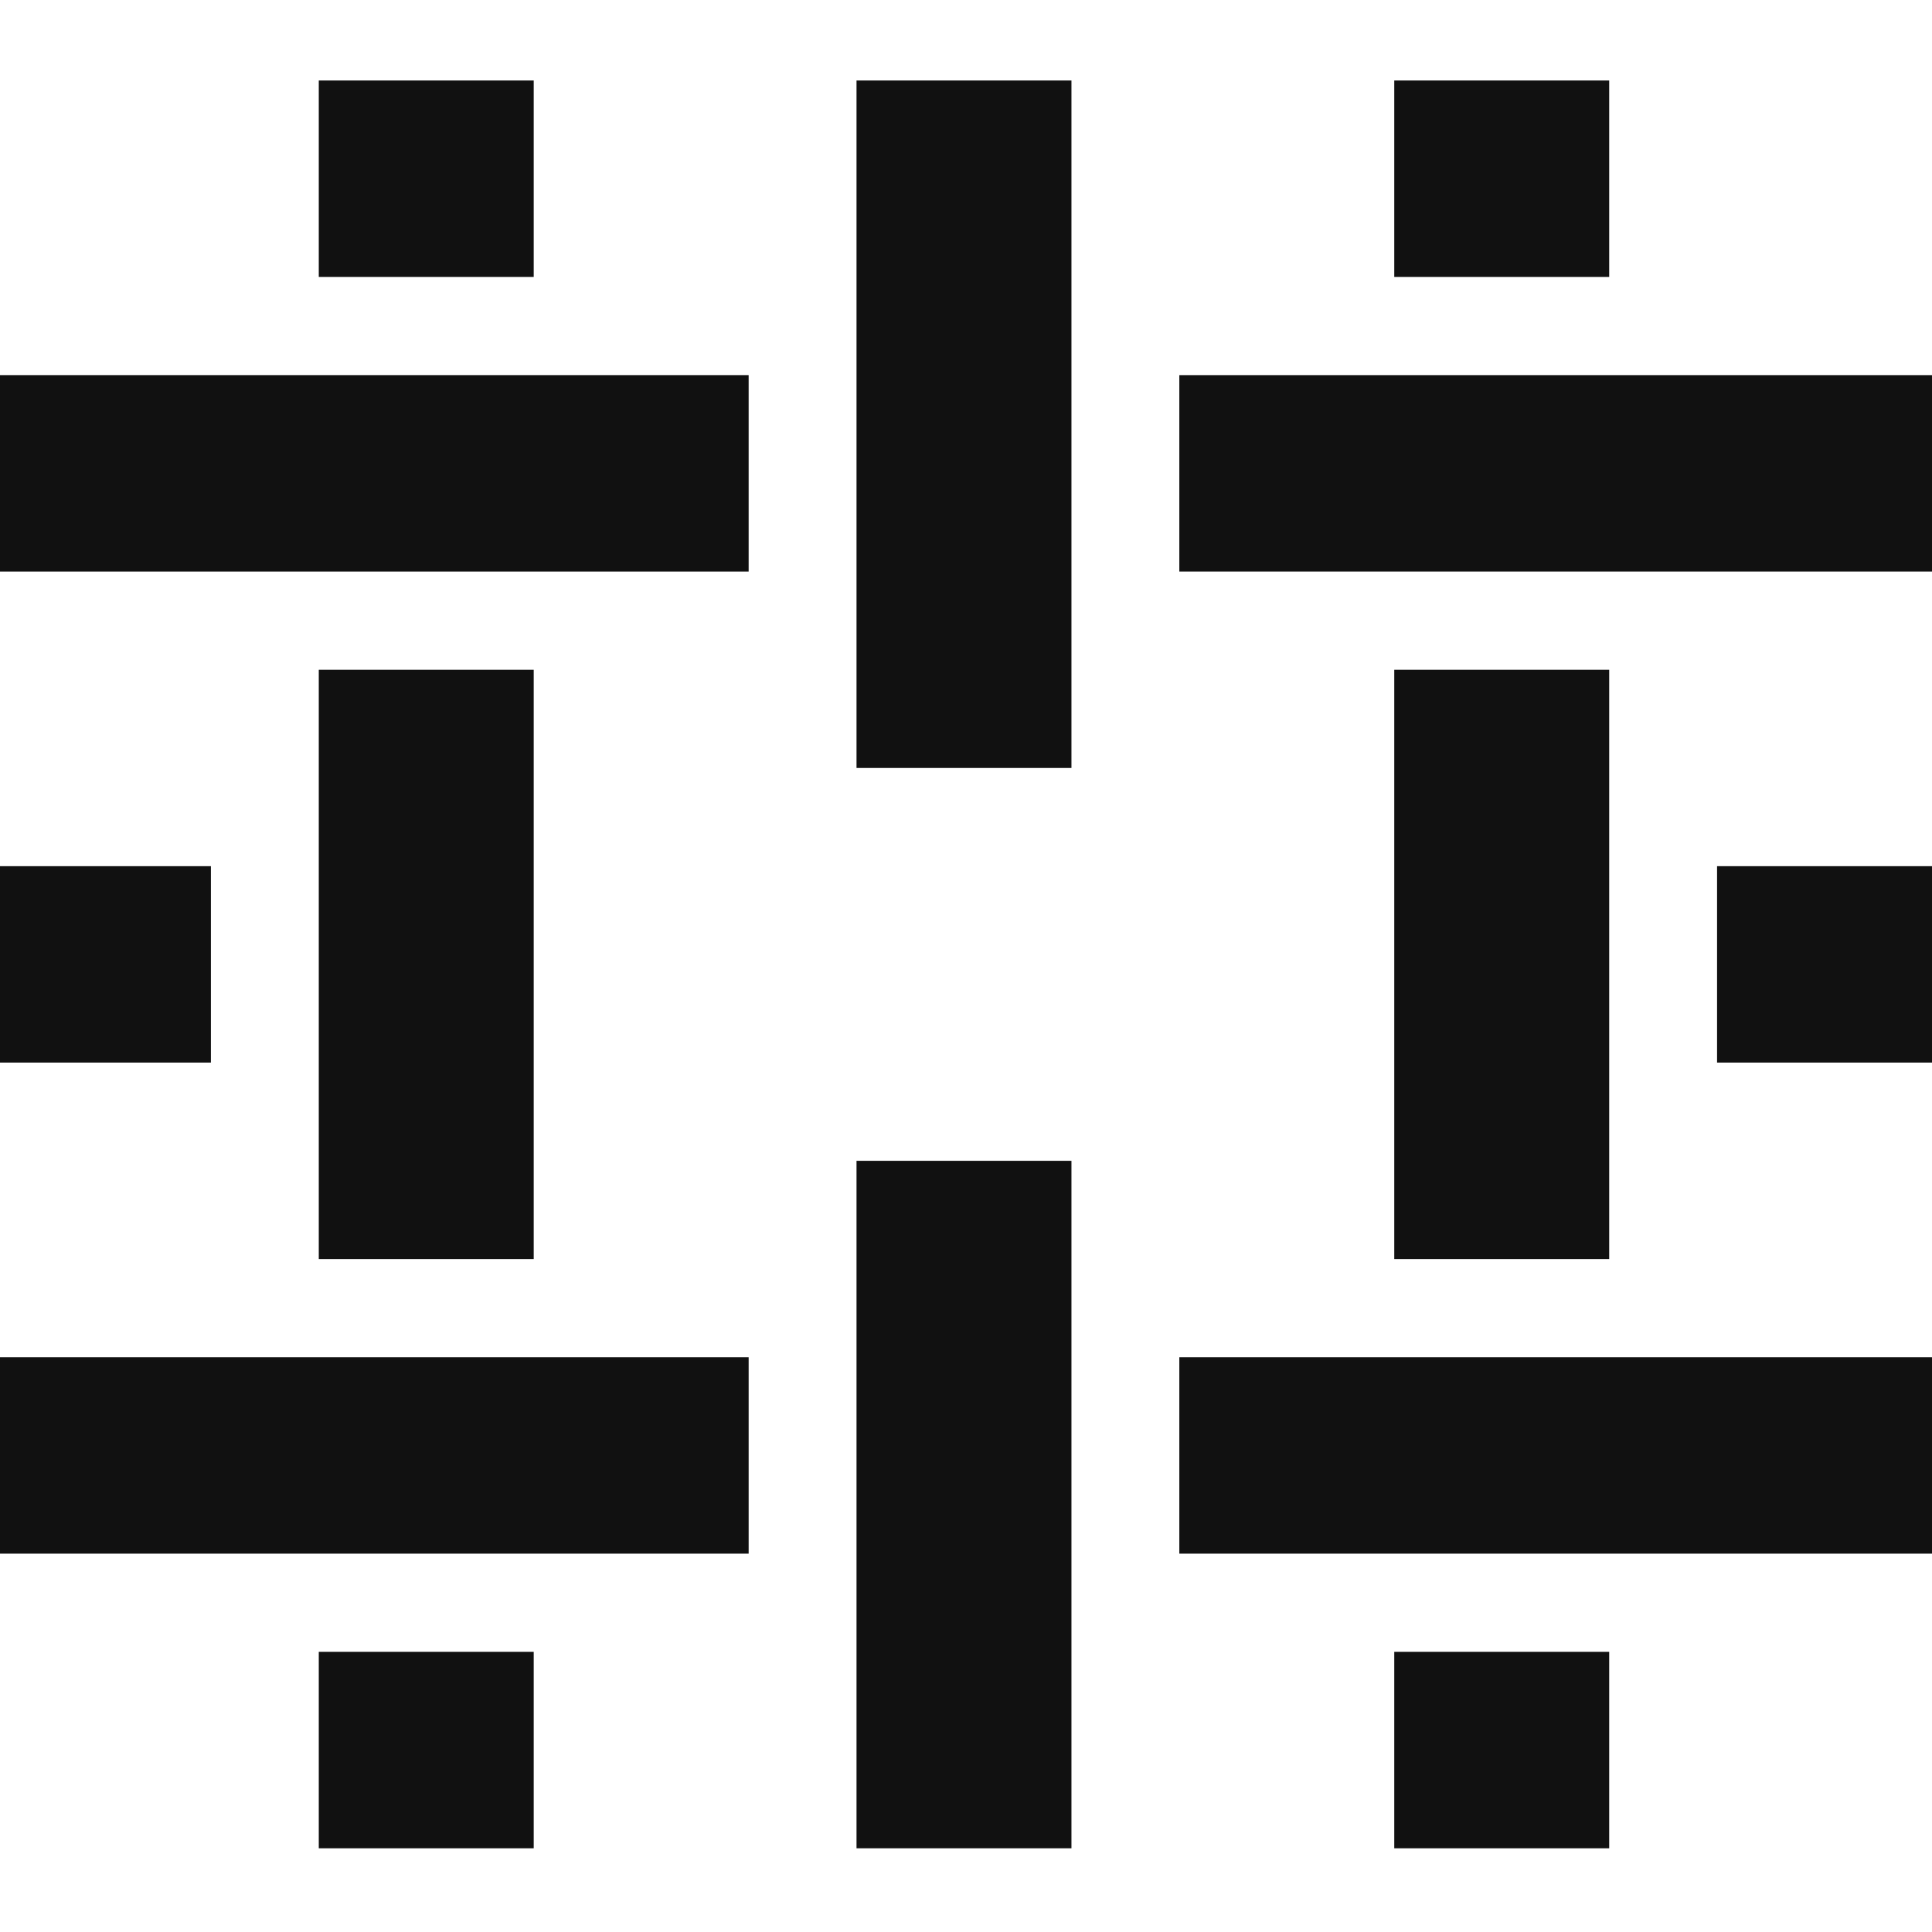
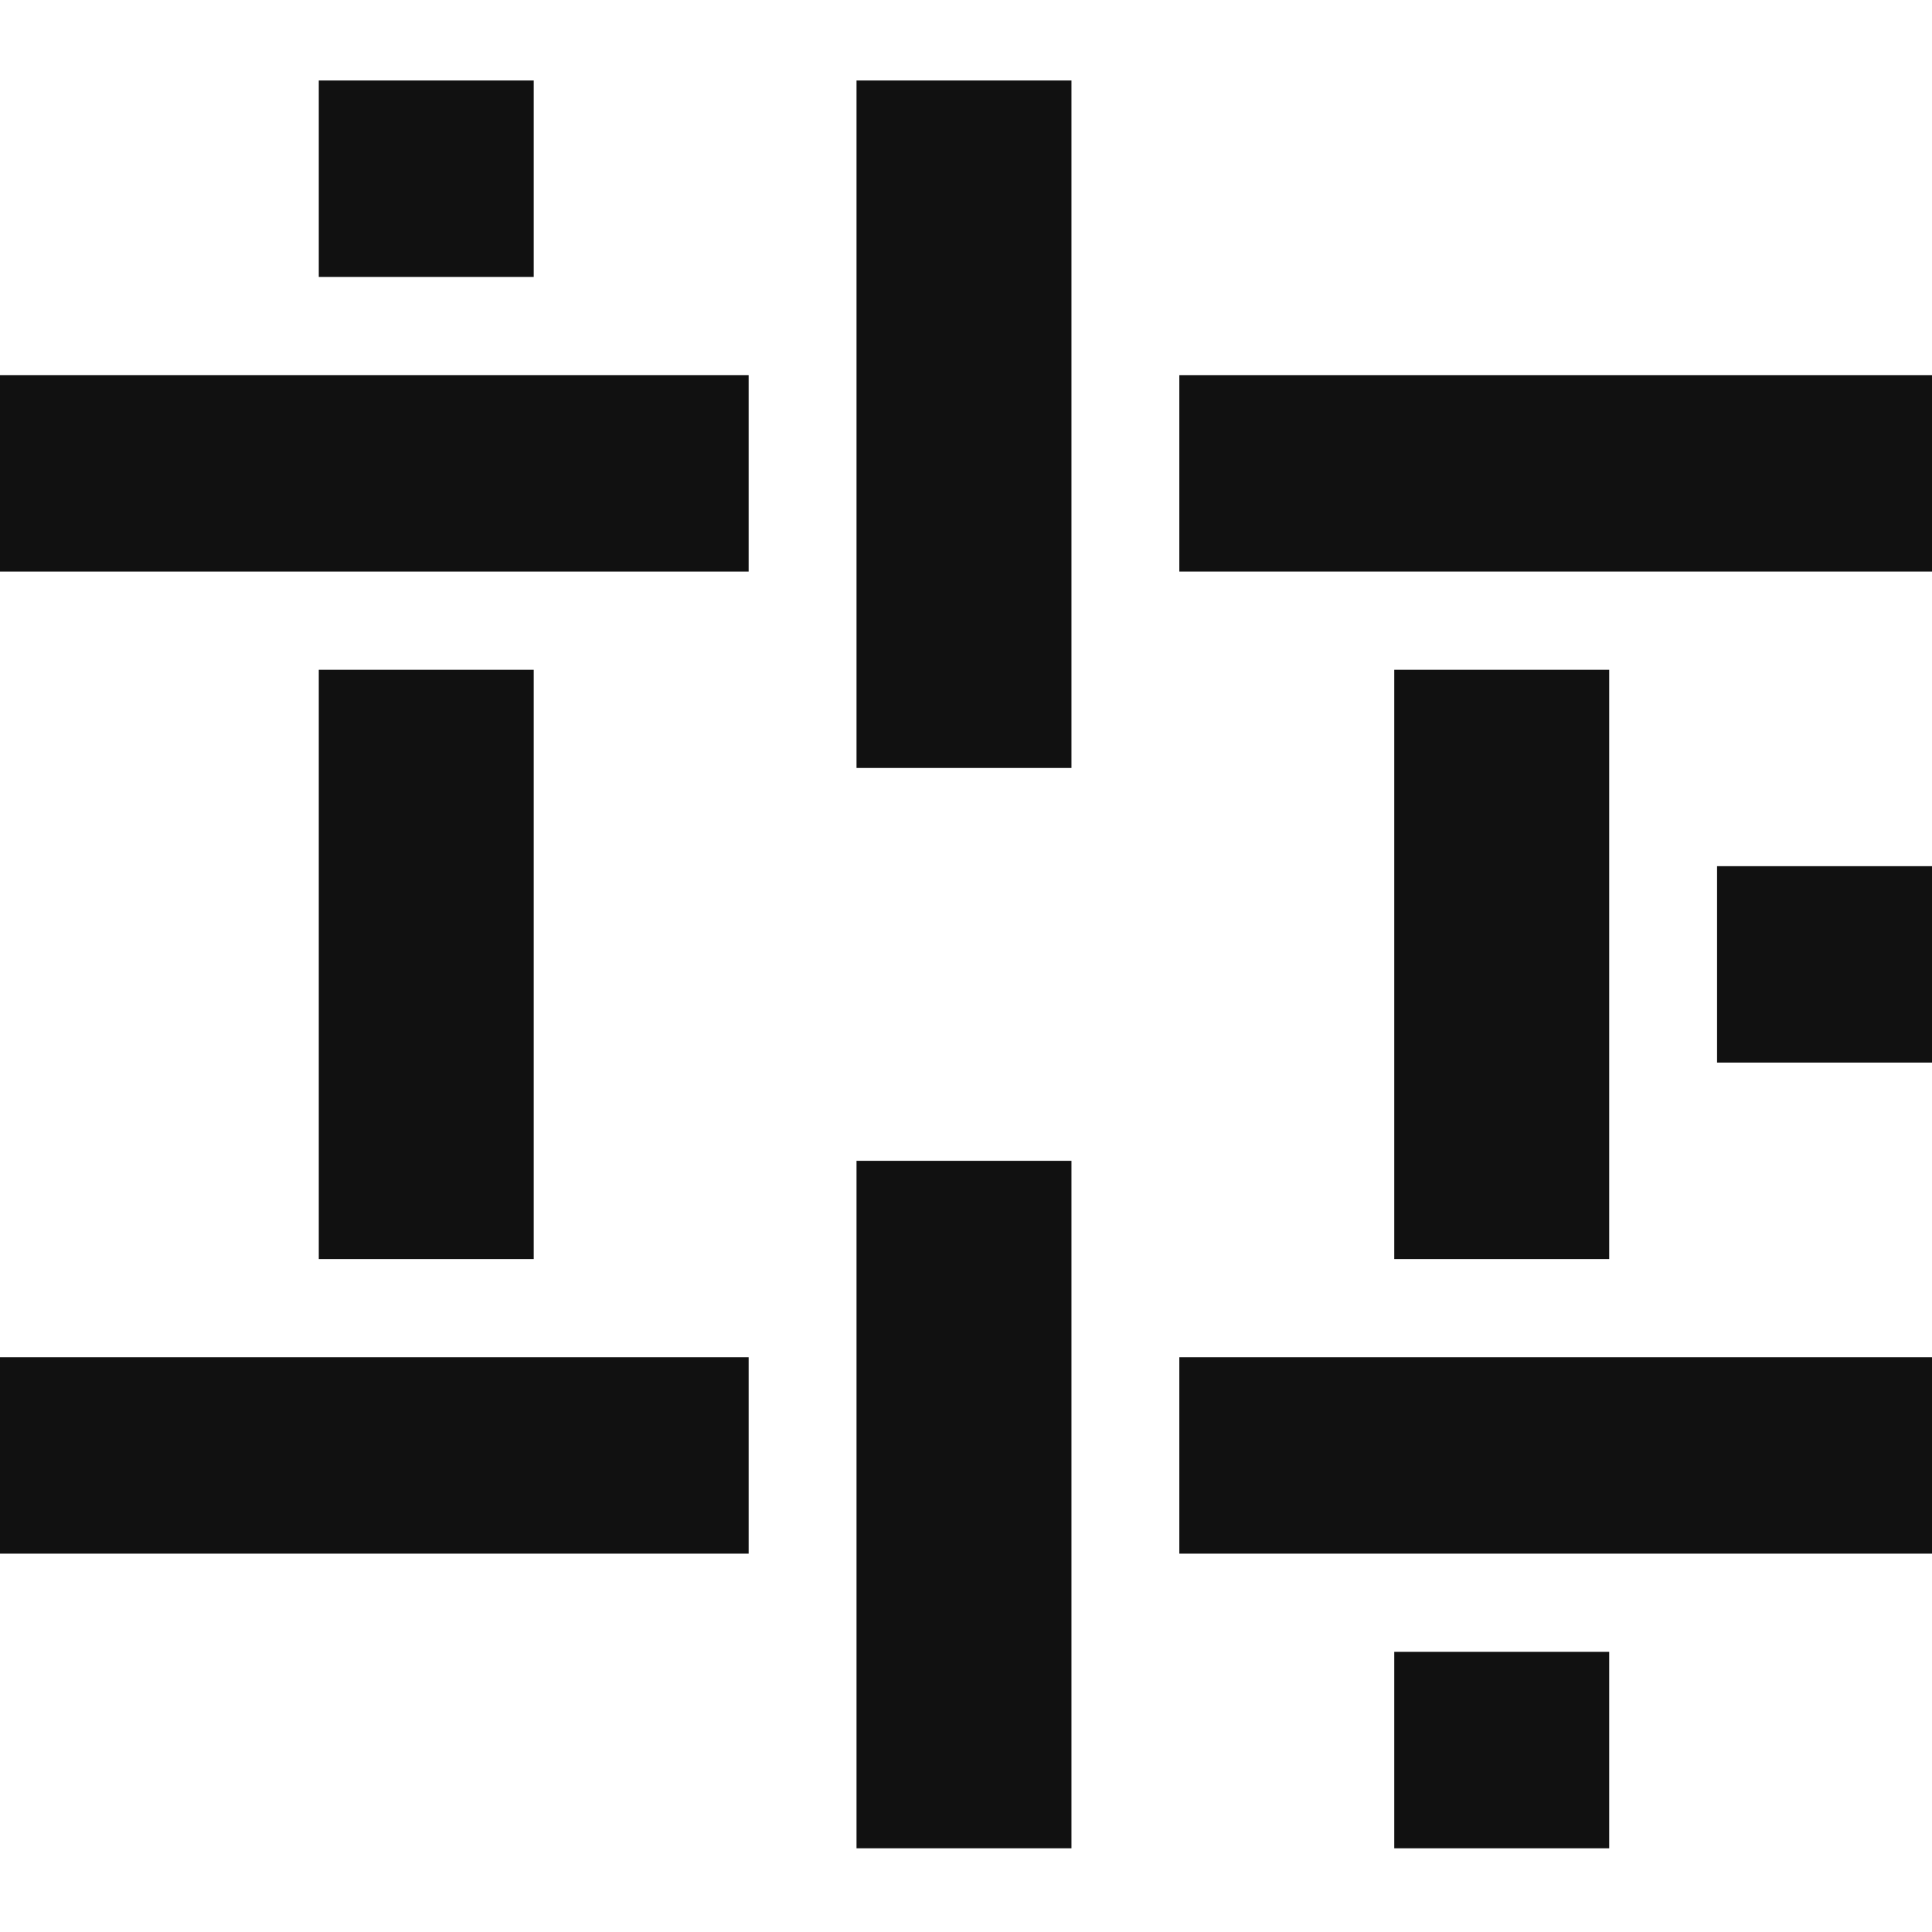
<svg xmlns="http://www.w3.org/2000/svg" id="Layer_1" viewBox="0 0 24 24">
  <defs>
    <style>.cls-1{fill:#111;}</style>
  </defs>
  <path class="cls-1" d="M10.64,9.54h2.67V1h-2.67V9.54Z" />
  <path class="cls-1" d="M10.64,14.42h2.67v8.54h-2.67V14.42Z" />
  <path class="cls-1" d="M19.99,8.32h-2.67v7.32h2.67v-7.32Z" />
  <path class="cls-1" d="M3.96,8.32h2.67v7.32H3.96v-7.32Z" />
  <path class="cls-1" d="M19.99,20.52h-2.67v2.44h2.67v-2.44Z" />
-   <path class="cls-1" d="M3.96,20.52h2.67v2.44H3.96v-2.44Z" />
-   <path class="cls-1" d="M19.99,1h-2.67V3.44h2.67V1Z" />
  <path class="cls-1" d="M3.96,1h2.67V3.44H3.96V1Z" />
  <path class="cls-1" d="M14.65,16.86v2.44h9.35v-2.44H14.65Z" />
  <path class="cls-1" d="M14.65,7.1v-2.44h9.35v2.44H14.65Z" />
  <path class="cls-1" d="M-.05,16.86v2.44H9.3v-2.44H-.05Z" />
  <path class="cls-1" d="M-.05,7.1v-2.44H9.3v2.44H-.05Z" />
  <path class="cls-1" d="M21.33,13.2v-2.44h2.67v2.44h-2.67Z" />
-   <path class="cls-1" d="M-.05,10.76v2.44H2.62v-2.44H-.05Z" />
</svg>